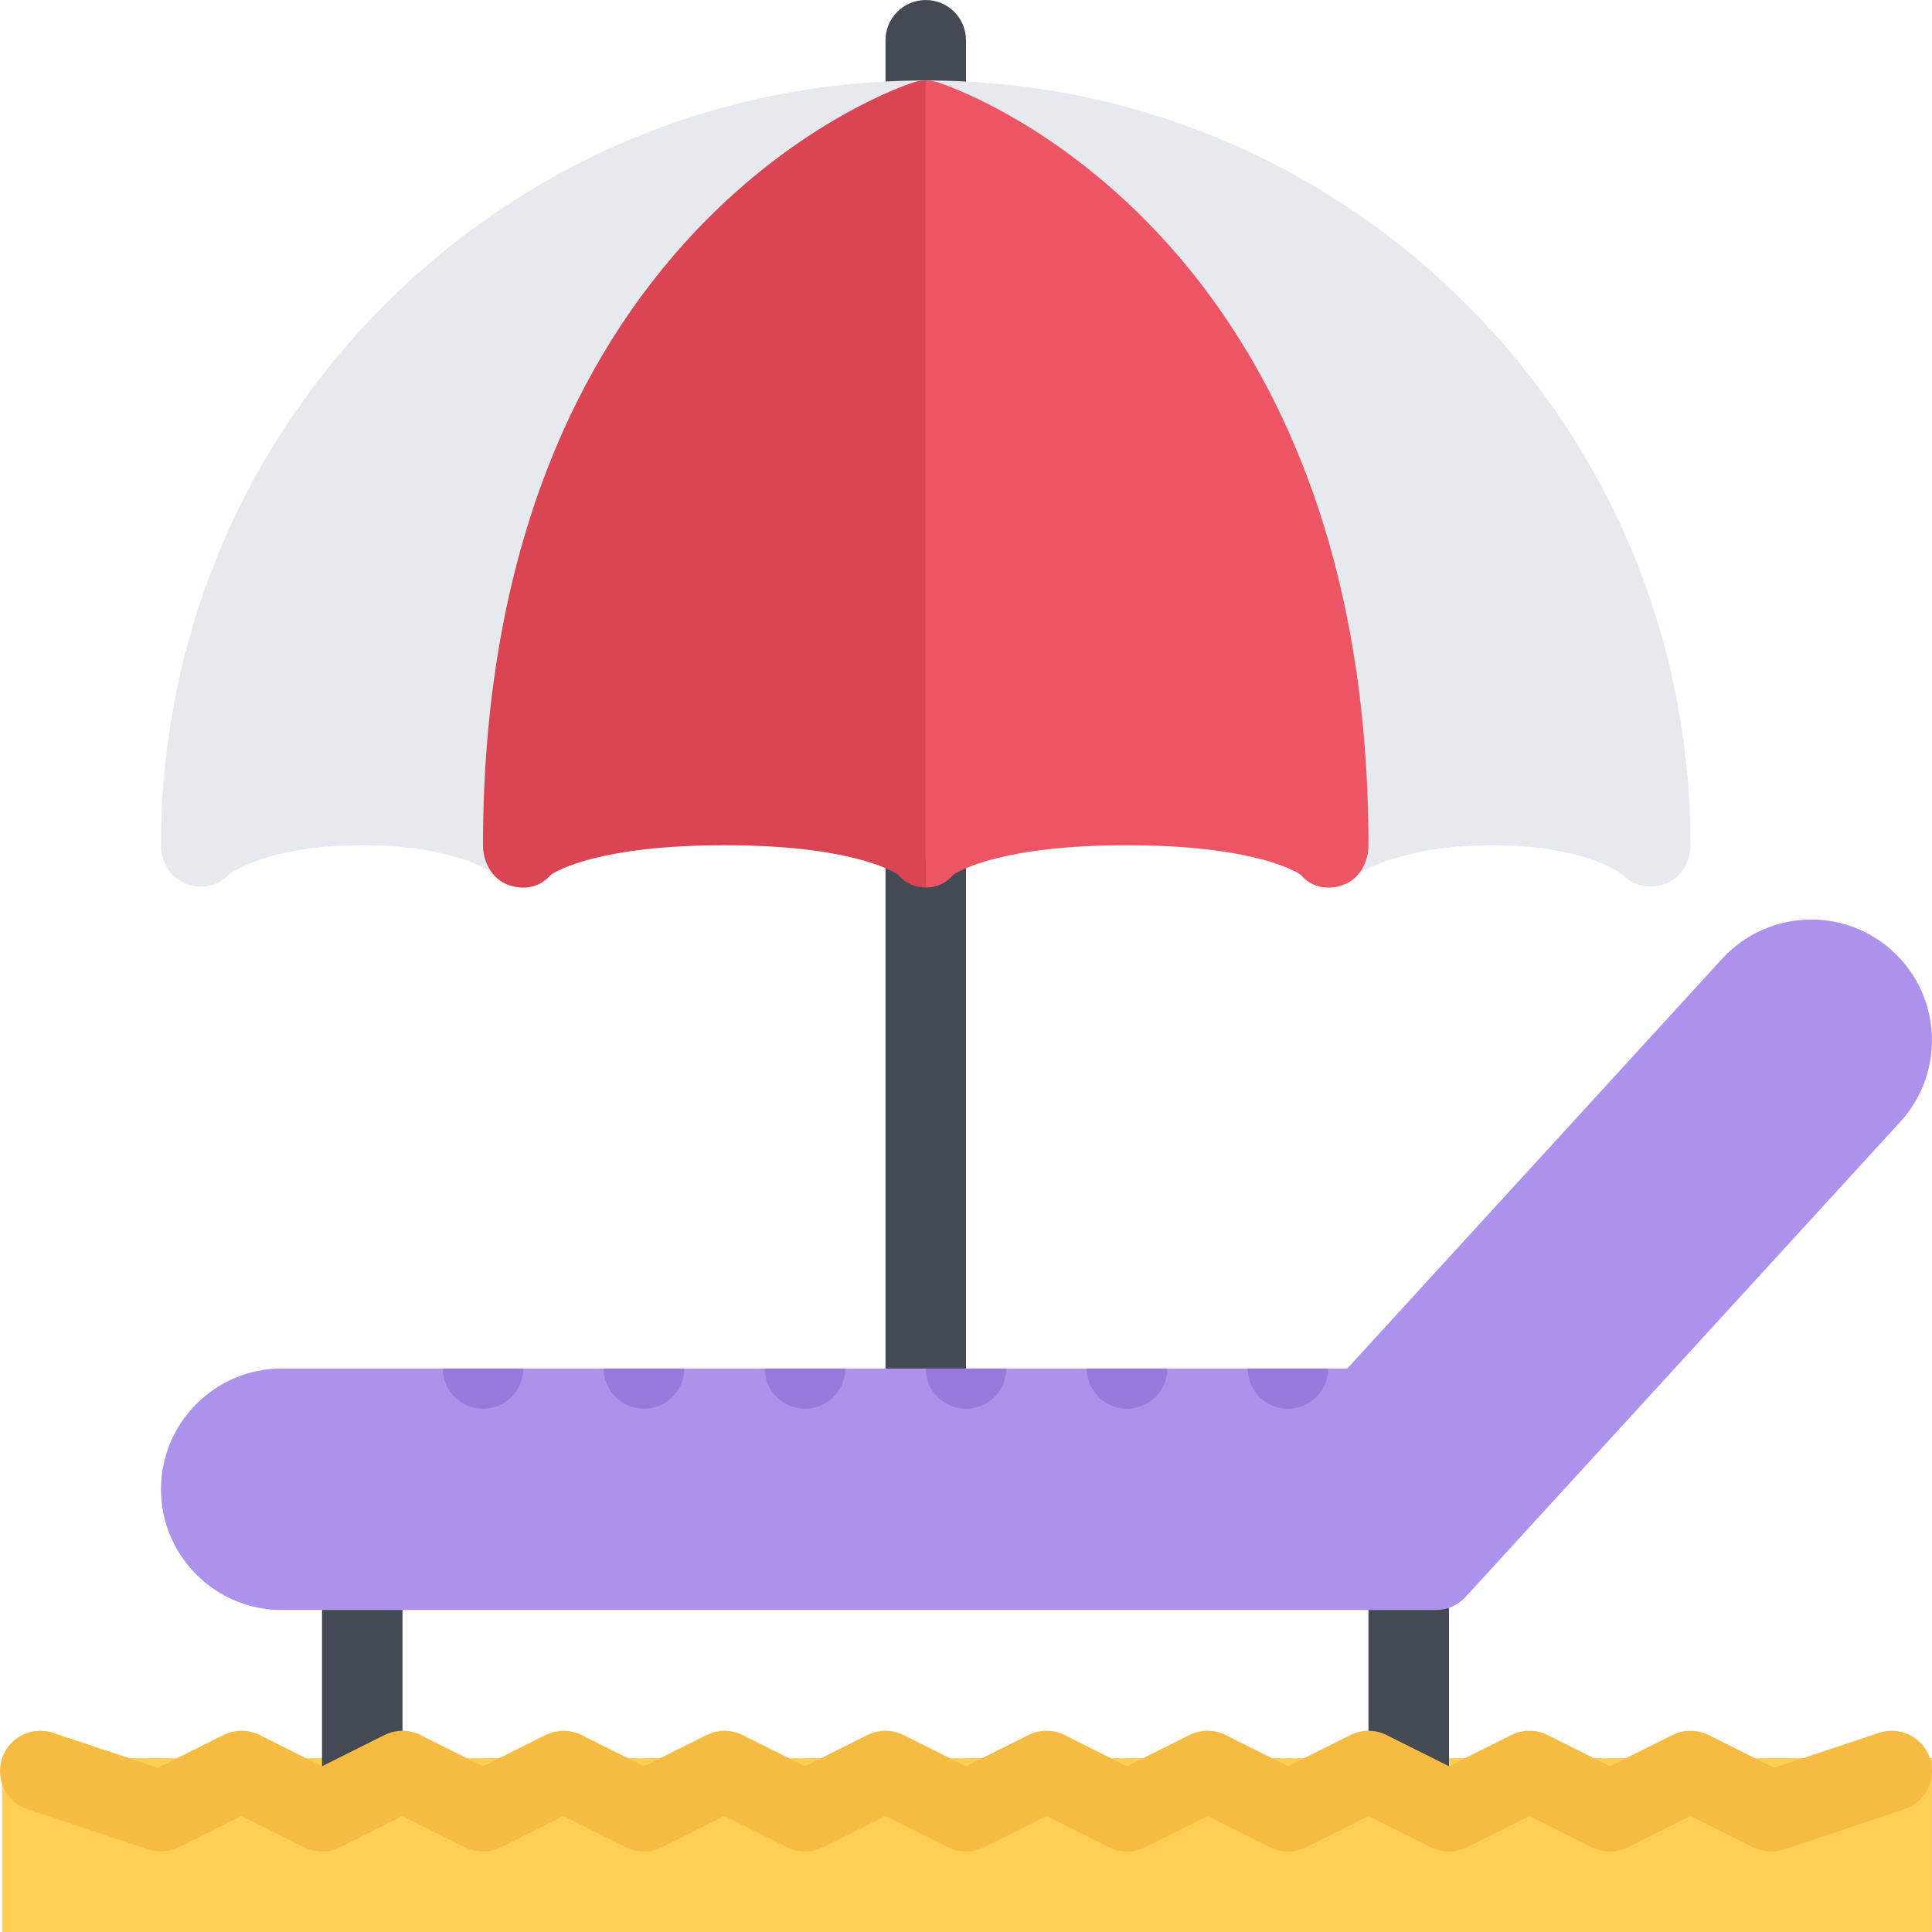
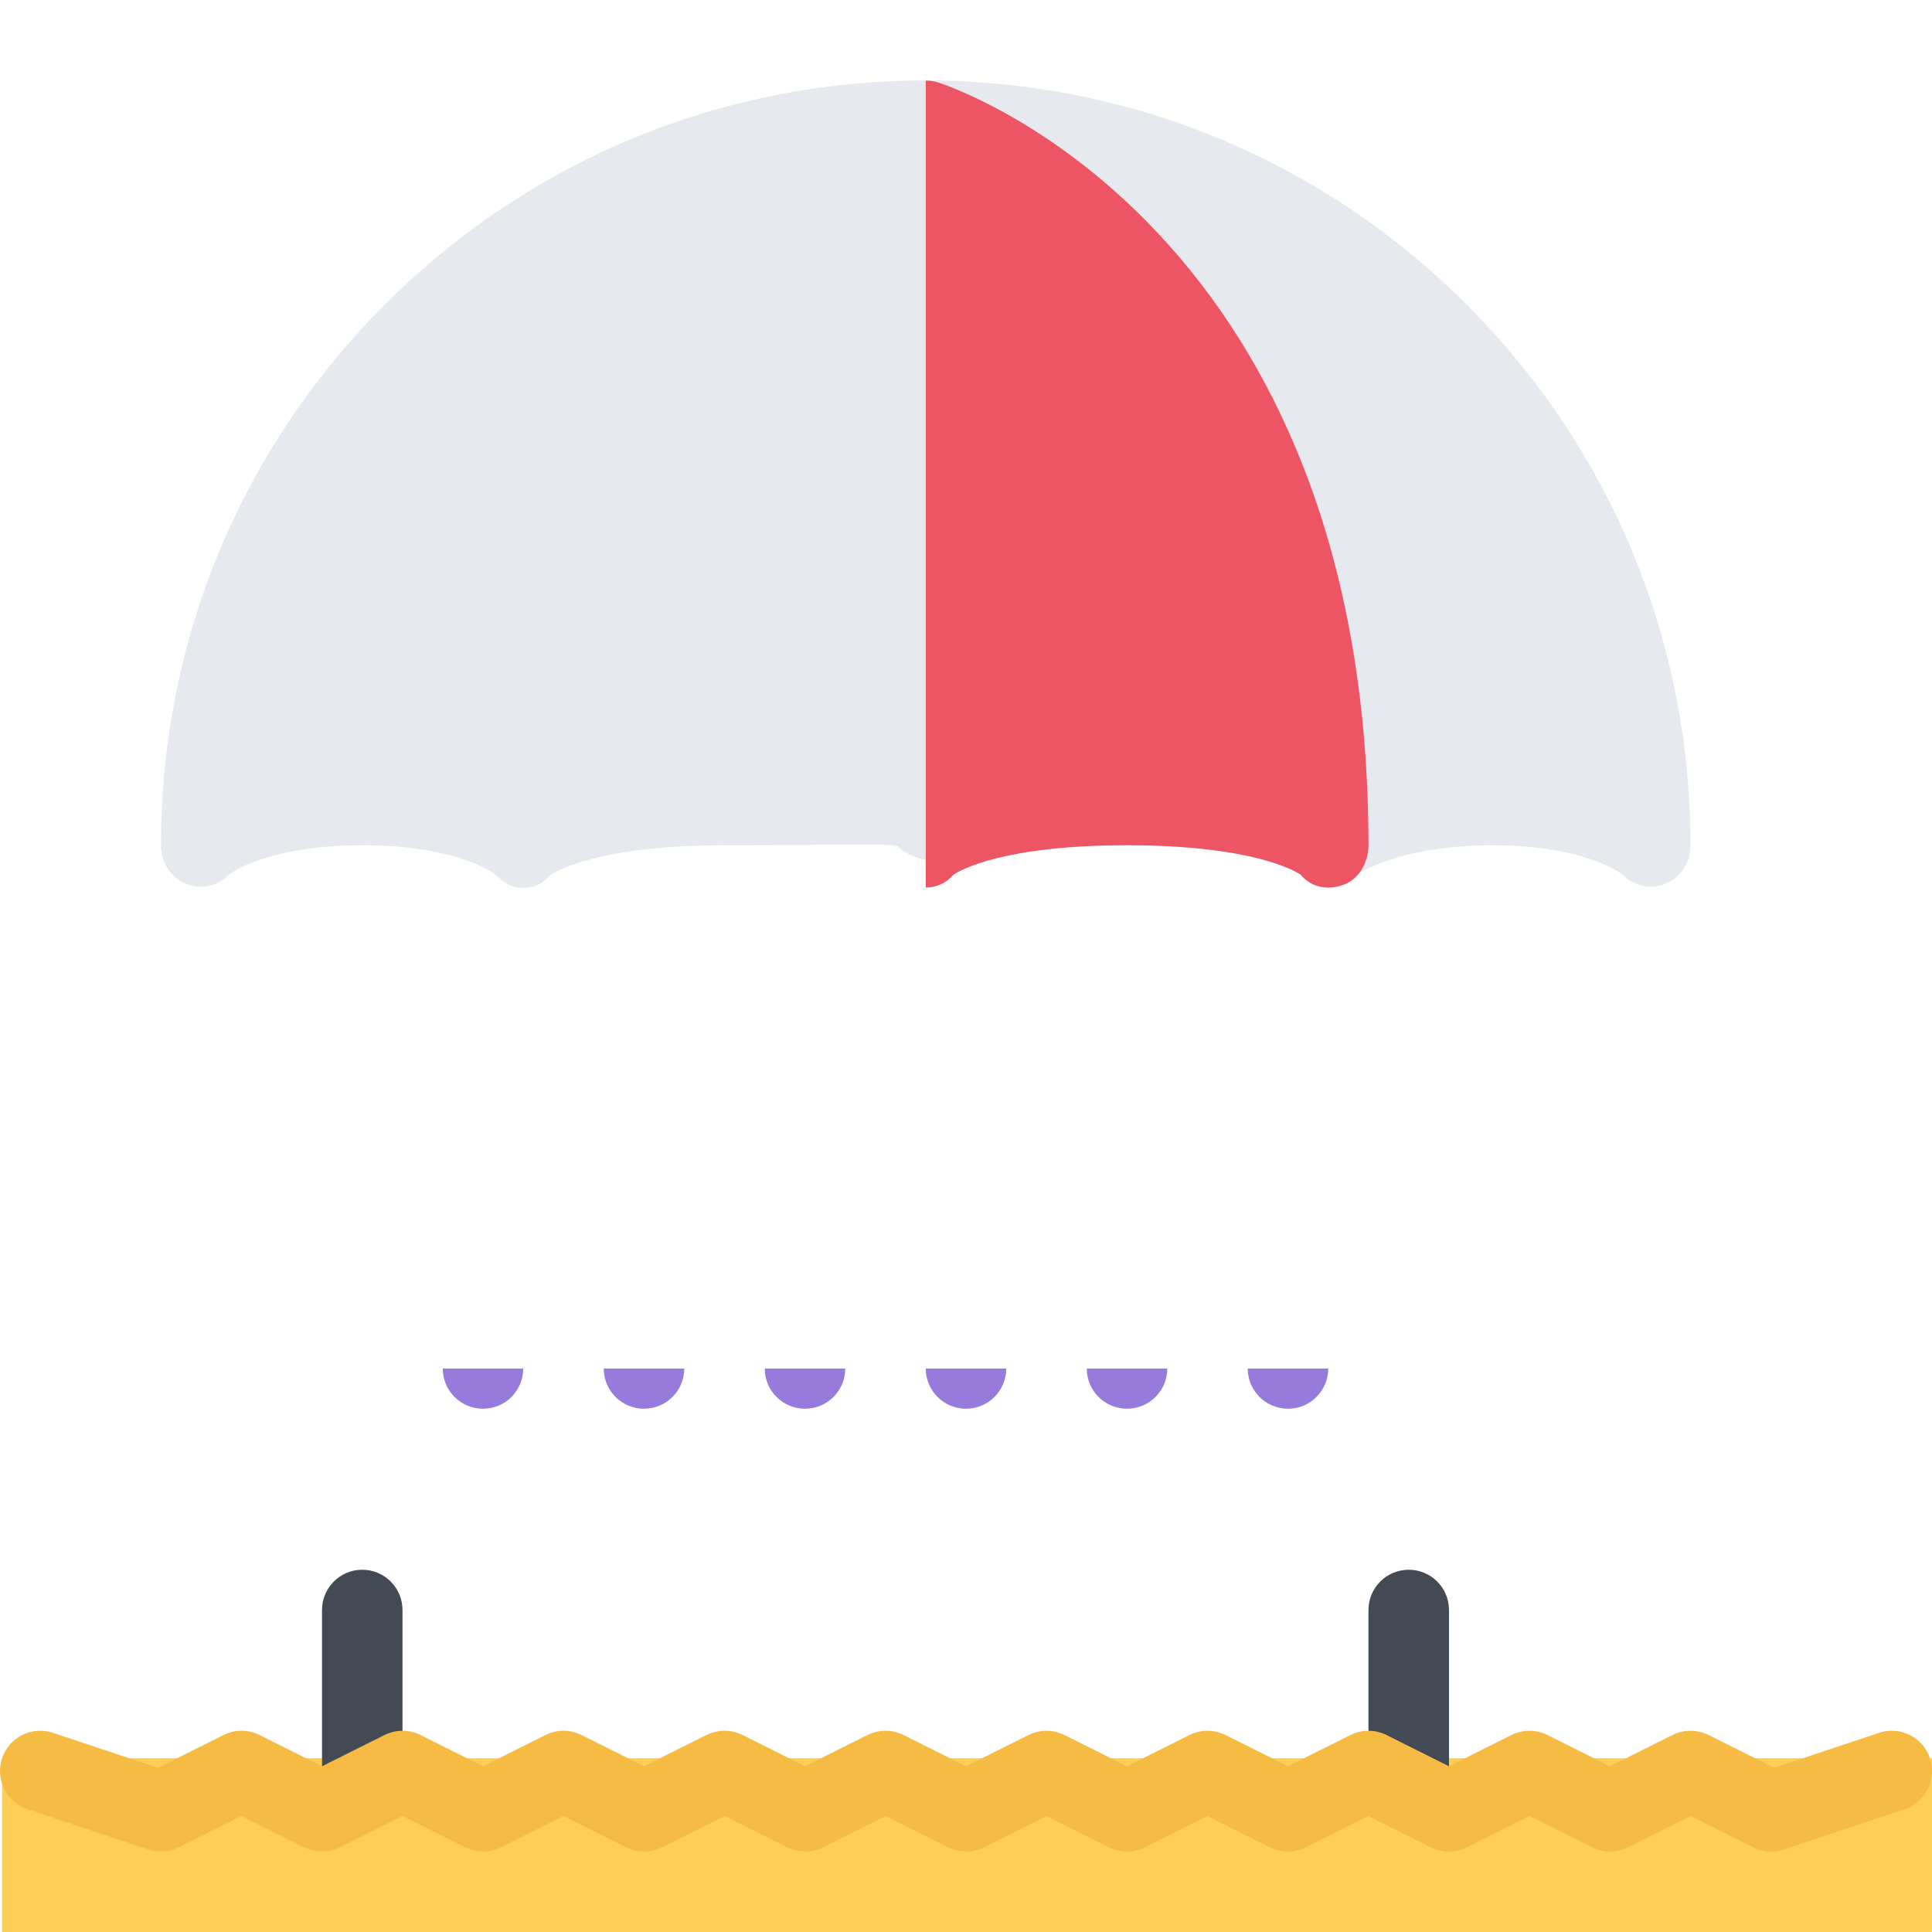
<svg xmlns="http://www.w3.org/2000/svg" version="1.1" id="Layer_1" viewBox="0 0 511.984 511.984" xml:space="preserve">
  <rect x="0.549" y="465.932" style="fill:#FFCE54;" width="511.42" height="46.05" />
  <g>
    <path style="fill:#434A54;" d="M95.998,479.983c-5.89,0-10.664-4.78-10.664-10.671v-42.655c0-5.891,4.773-10.672,10.664-10.672   s10.664,4.781,10.664,10.672v42.655C106.662,475.203,101.889,479.983,95.998,479.983z" />
    <path style="fill:#434A54;" d="M373.332,479.983c-5.906,0-10.688-4.78-10.688-10.671v-42.655c0-5.891,4.781-10.672,10.688-10.672   c5.875,0,10.656,4.781,10.656,10.672v42.655C383.988,475.203,379.207,479.983,373.332,479.983z" />
-     <path style="fill:#434A54;" d="M245.329,383.096c-5.89,0-10.671-4.766-10.671-10.656V10.673c0-5.891,4.781-10.672,10.671-10.672   c5.891,0,10.664,4.781,10.664,10.672v361.768C255.993,378.331,251.22,383.096,245.329,383.096z" />
  </g>
-   <path style="fill:#AC92EB;" d="M501.578,252.07c-5.906-5.422-13.577-8.391-21.593-8.391c-8.952,0-17.562,3.781-23.608,10.391  l-99.341,108.589H74.663c-17.64,0-32,14.344-32,31.999c0,17.64,14.359,31.999,32,31.999h305.856c3,0,5.844-1.266,7.875-3.469  l115.199-125.917C515.515,284.256,514.609,263.975,501.578,252.07z" />
  <g>
    <path style="fill:#967ADC;" d="M341.334,373.315c5.875,0,10.656-4.766,10.656-10.656h-21.343   C330.647,368.55,335.429,373.315,341.334,373.315z" />
    <path style="fill:#967ADC;" d="M298.647,373.315c5.906,0,10.688-4.766,10.688-10.656h-21.343   C287.992,368.55,292.772,373.315,298.647,373.315z" />
    <path style="fill:#967ADC;" d="M255.993,373.315c5.891,0,10.664-4.766,10.664-10.656h-21.328   C245.329,368.55,250.102,373.315,255.993,373.315z" />
    <path style="fill:#967ADC;" d="M213.33,373.315c5.891,0,10.664-4.766,10.664-10.656h-21.335   C202.659,368.55,207.44,373.315,213.33,373.315z" />
    <path style="fill:#967ADC;" d="M170.66,373.315c5.89,0,10.671-4.766,10.671-10.656h-21.335   C159.996,368.55,164.769,373.315,170.66,373.315z" />
    <path style="fill:#967ADC;" d="M127.997,373.315c5.891,0,10.664-4.766,10.664-10.656h-21.328   C117.333,368.55,122.107,373.315,127.997,373.315z" />
  </g>
  <path style="fill:#F6BB42;" d="M341.334,490.655c-1.655,0-3.28-0.375-4.78-1.125l-16.562-8.281l-16.562,8.281  c-3,1.5-6.531,1.5-9.531,0l-16.562-8.281l-16.569,8.281c-3.008,1.5-6.539,1.5-9.547,0l-16.562-8.281l-16.562,8.281  c-3,1.5-6.539,1.5-9.539,0l-16.562-8.281l-16.562,8.281c-3.007,1.5-6.539,1.5-9.539,0l-16.562-8.281l-16.562,8.281  c-3.008,1.5-6.539,1.5-9.546,0l-16.562-8.281l-16.562,8.281c-3,1.5-6.539,1.5-9.539,0L64,481.249l-16.562,8.281  c-2.531,1.25-5.461,1.469-8.14,0.578L7.299,479.436c-5.594-1.859-8.609-7.905-6.75-13.499c1.867-5.578,7.906-8.593,13.491-6.733  l27.812,9.265l17.375-8.687c3.008-1.5,6.539-1.5,9.547,0l16.562,8.28l16.562-8.28c3-1.5,6.531-1.5,9.539,0l16.562,8.28l16.562-8.28  c3-1.5,6.539-1.5,9.539,0l16.562,8.28l16.562-8.28c3.008-1.5,6.539-1.5,9.546,0l16.562,8.28l16.562-8.28c3-1.5,6.531-1.5,9.539,0  l16.56,8.28l16.562-8.28c2.999-1.5,6.53-1.5,9.53,0l16.562,8.28l16.562-8.28c3.016-1.5,6.547-1.5,9.562,0l16.562,8.28l16.562-8.28  c2.999-1.5,6.53-1.5,9.53,0l16.562,8.28l16.562-8.28c3-1.5,6.531-1.5,9.53,0l16.562,8.28l16.562-8.28c3.016-1.5,6.547-1.5,9.562,0  l17.375,8.687l27.811-9.265c5.578-1.875,11.625,1.155,13.484,6.733c1.859,5.594-1.156,11.64-6.75,13.499l-31.998,10.672  c-2.672,0.891-5.609,0.672-8.141-0.578l-16.562-8.281l-16.562,8.281c-3,1.5-6.531,1.5-9.53,0l-16.562-8.281l-16.562,8.281  c-3.016,1.5-6.547,1.5-9.562,0l-16.562-8.281l-16.561,8.281C344.584,490.28,342.959,490.655,341.334,490.655z" />
  <path style="fill:#E6E9ED;" d="M388.629,80.685c-38.279-38.265-89.169-59.357-143.3-59.357c-54.138,0-105.027,21.093-143.307,59.357  c-38.273,38.28-59.358,89.169-59.358,143.307c0,4.391,2.461,8.562,6.555,10.172c4.039,1.578,8.398,0.781,11.375-2.344  c1.202-0.906,11.14-7.828,35.404-7.828c24.249,0,34.194,6.906,35.397,7.828c2.062,2.188,4.391,3.578,7.406,3.484  c2.984-0.078,5.21-1.234,7.132-3.469c1.75-1.156,13.296-7.844,46.061-7.844c32.749,0,44.327-0.734,46.084,0.422  c1.984,2.328,7.218,3.5,7.25,3.5c3.109-0.031,5.789-0.625,7.75-3c1.797-1.188,12.867-0.922,45.6-0.922  c32.719,0,44.155,6.578,45.968,7.781c1.781,2.141,3.859,3.203,6.688,3.438c2.905,0.25,5.218-1.016,7.39-2.938  c1.046-0.75,12.265-8.281,36.796-8.281c23.562,0,33.373,6.938,34.529,7.828c2.984,3.109,7.359,3.906,11.391,2.328  c4.078-1.609,6.547-5.766,6.547-10.156C447.986,169.854,426.908,118.965,388.629,80.685z" />
  <path style="fill:#ED5564;" d="M345.24,123.324c-9.343-23.765-22.405-44.623-38.827-61.998  c-28.233-29.89-56.678-39.123-57.873-39.498c-1.055-0.328-2.133-0.484-3.211-0.484v213.852c2.789,0,5.398-1.125,7.336-3.406  c1.789-1.188,13.25-7.797,46.014-7.797c32.719,0,44.155,6.594,45.968,7.781c1.938,2.312,4.562,3.438,7.375,3.438  c1.265,0,2.577-0.234,3.874-0.688c4.28-1.5,6.749-6,6.749-10.531C362.644,186.556,356.802,152.682,345.24,123.324z" />
-   <path style="fill:#DA4453;" d="M245.329,21.344c-1.078,0-2.164,0.156-3.219,0.484c-1.195,0.375-29.624,9.608-57.865,39.498  c-16.421,17.375-29.491,38.233-38.843,61.998c-11.546,29.358-17.405,63.232-17.405,100.668c0,4.531,2.469,9.031,6.758,10.531  c1.305,0.453,2.609,0.688,3.883,0.688c2.812,0,5.437-1.125,7.382-3.438c1.789-1.188,13.234-7.781,45.952-7.781  c32.765,0,44.233,6.609,46.022,7.797c1.938,2.281,4.539,3.406,7.335,3.406V21.344z" />
</svg>